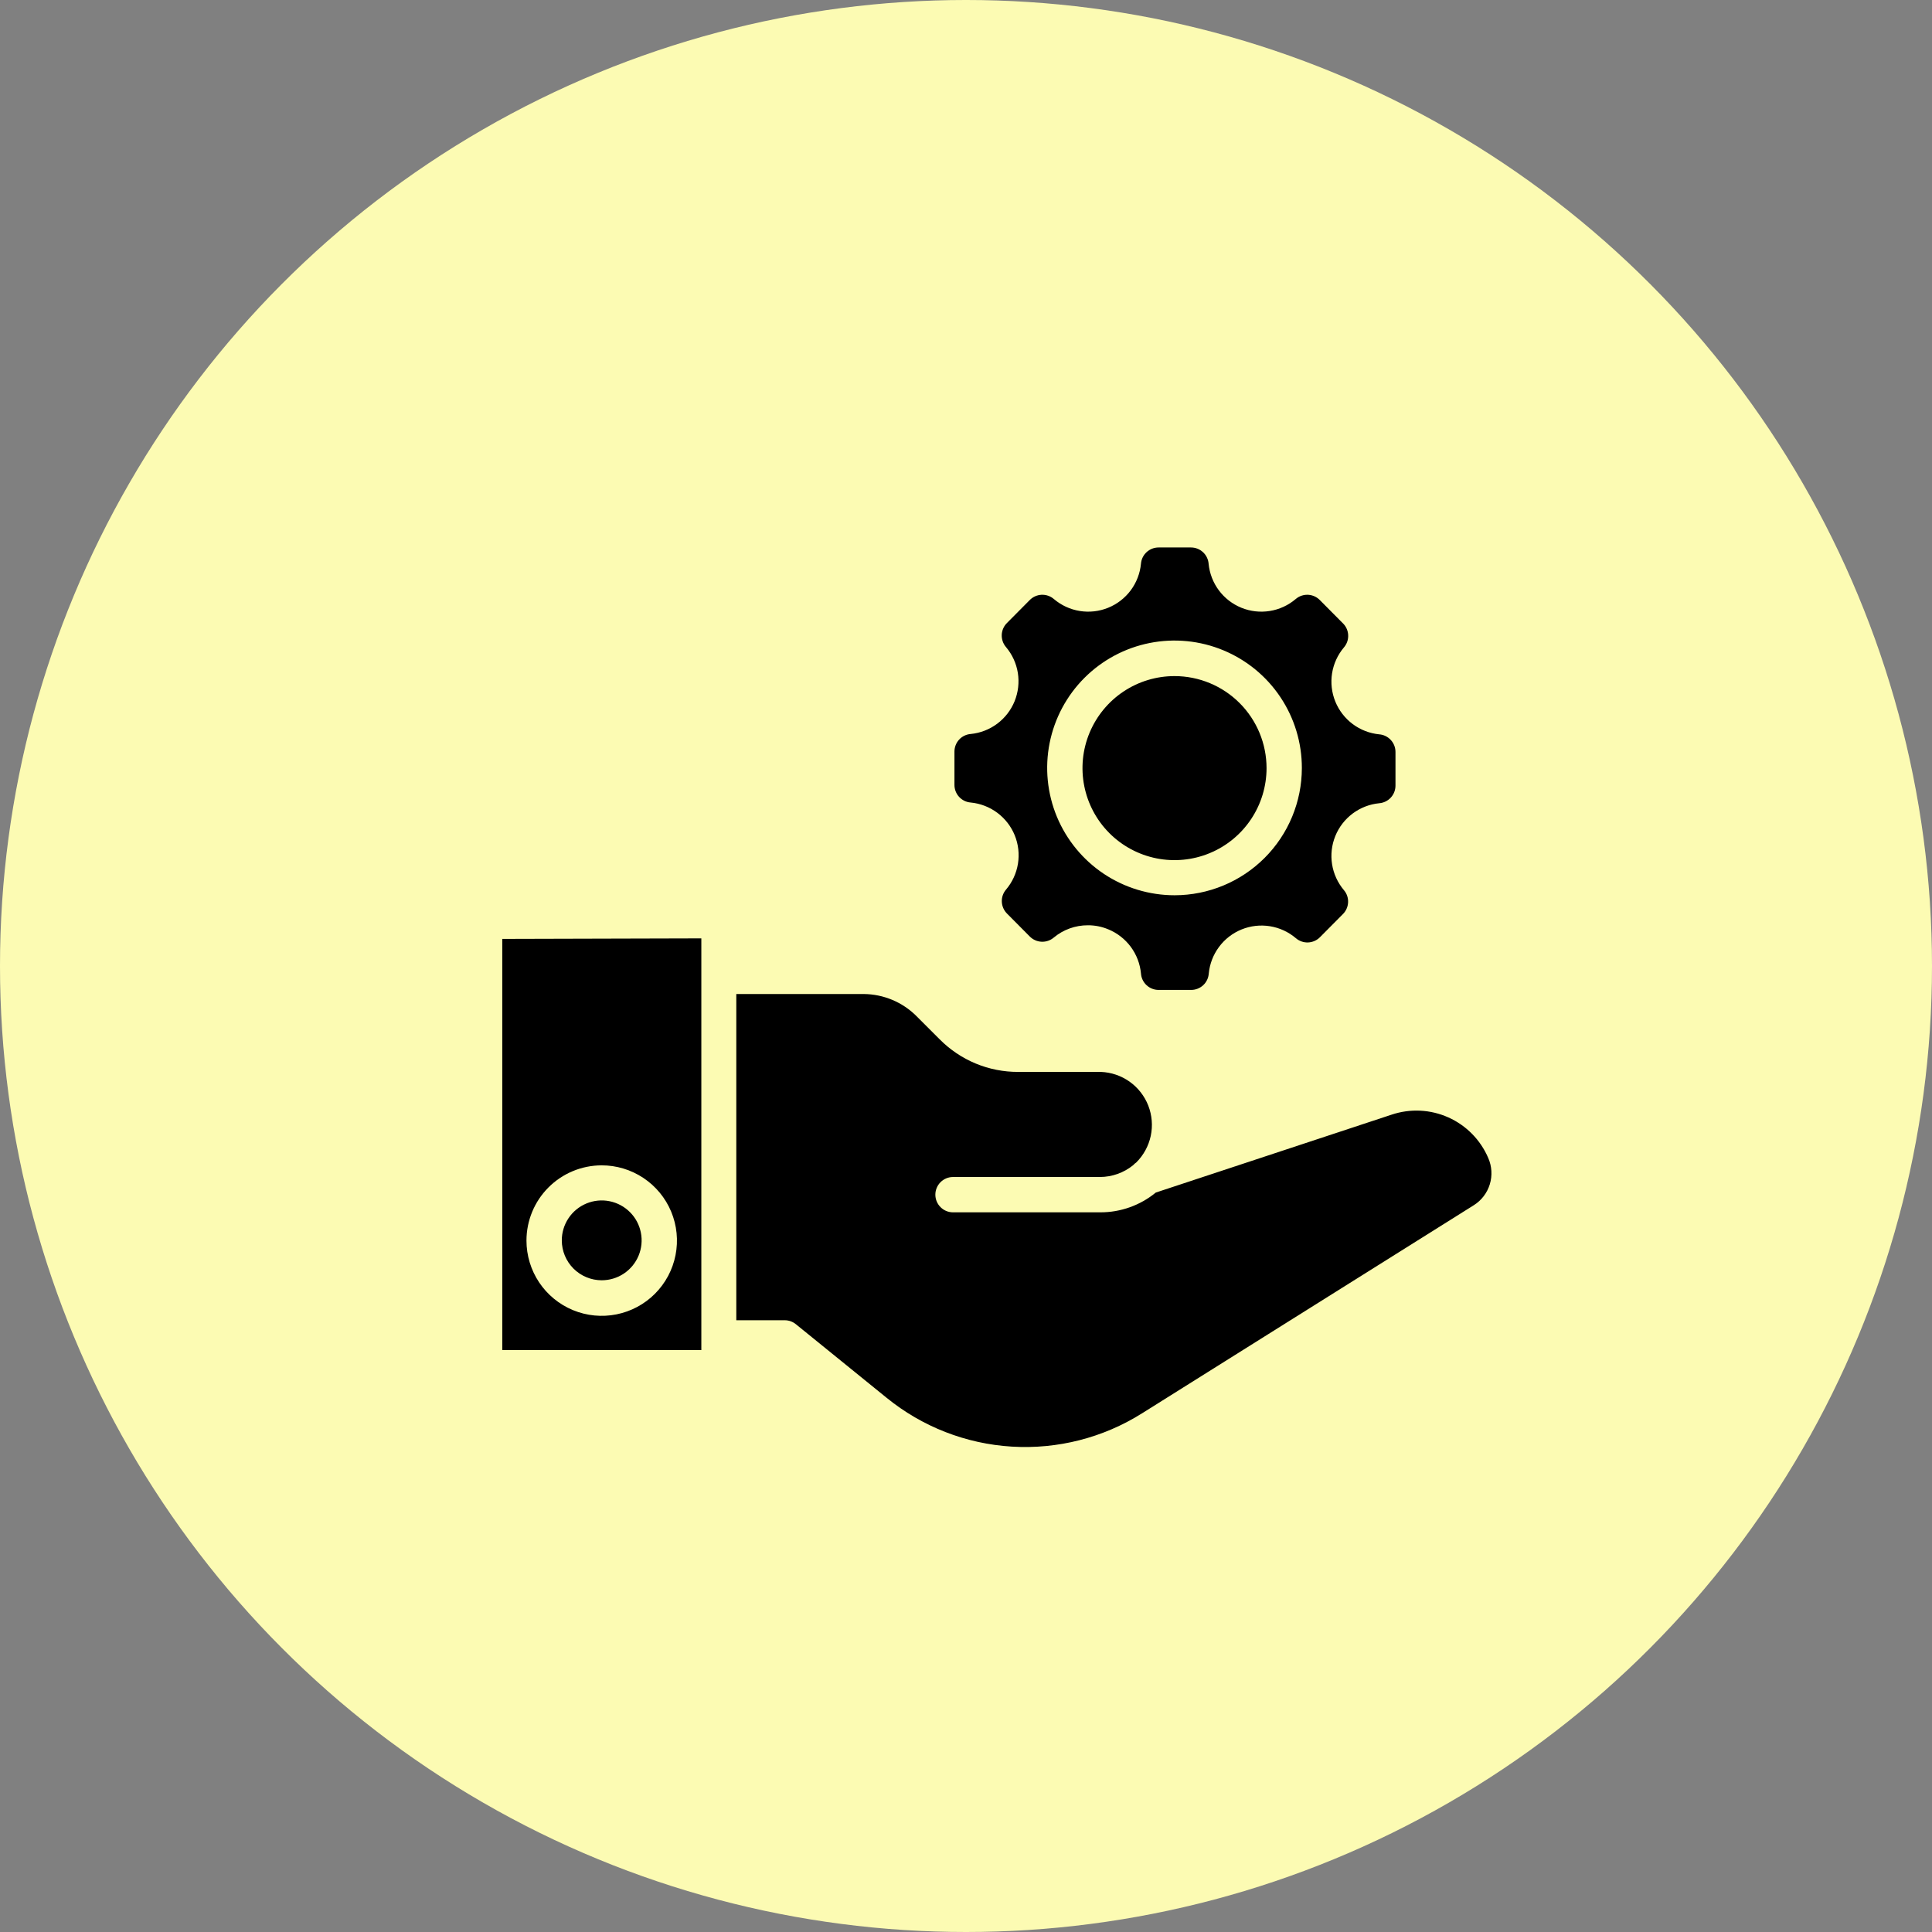
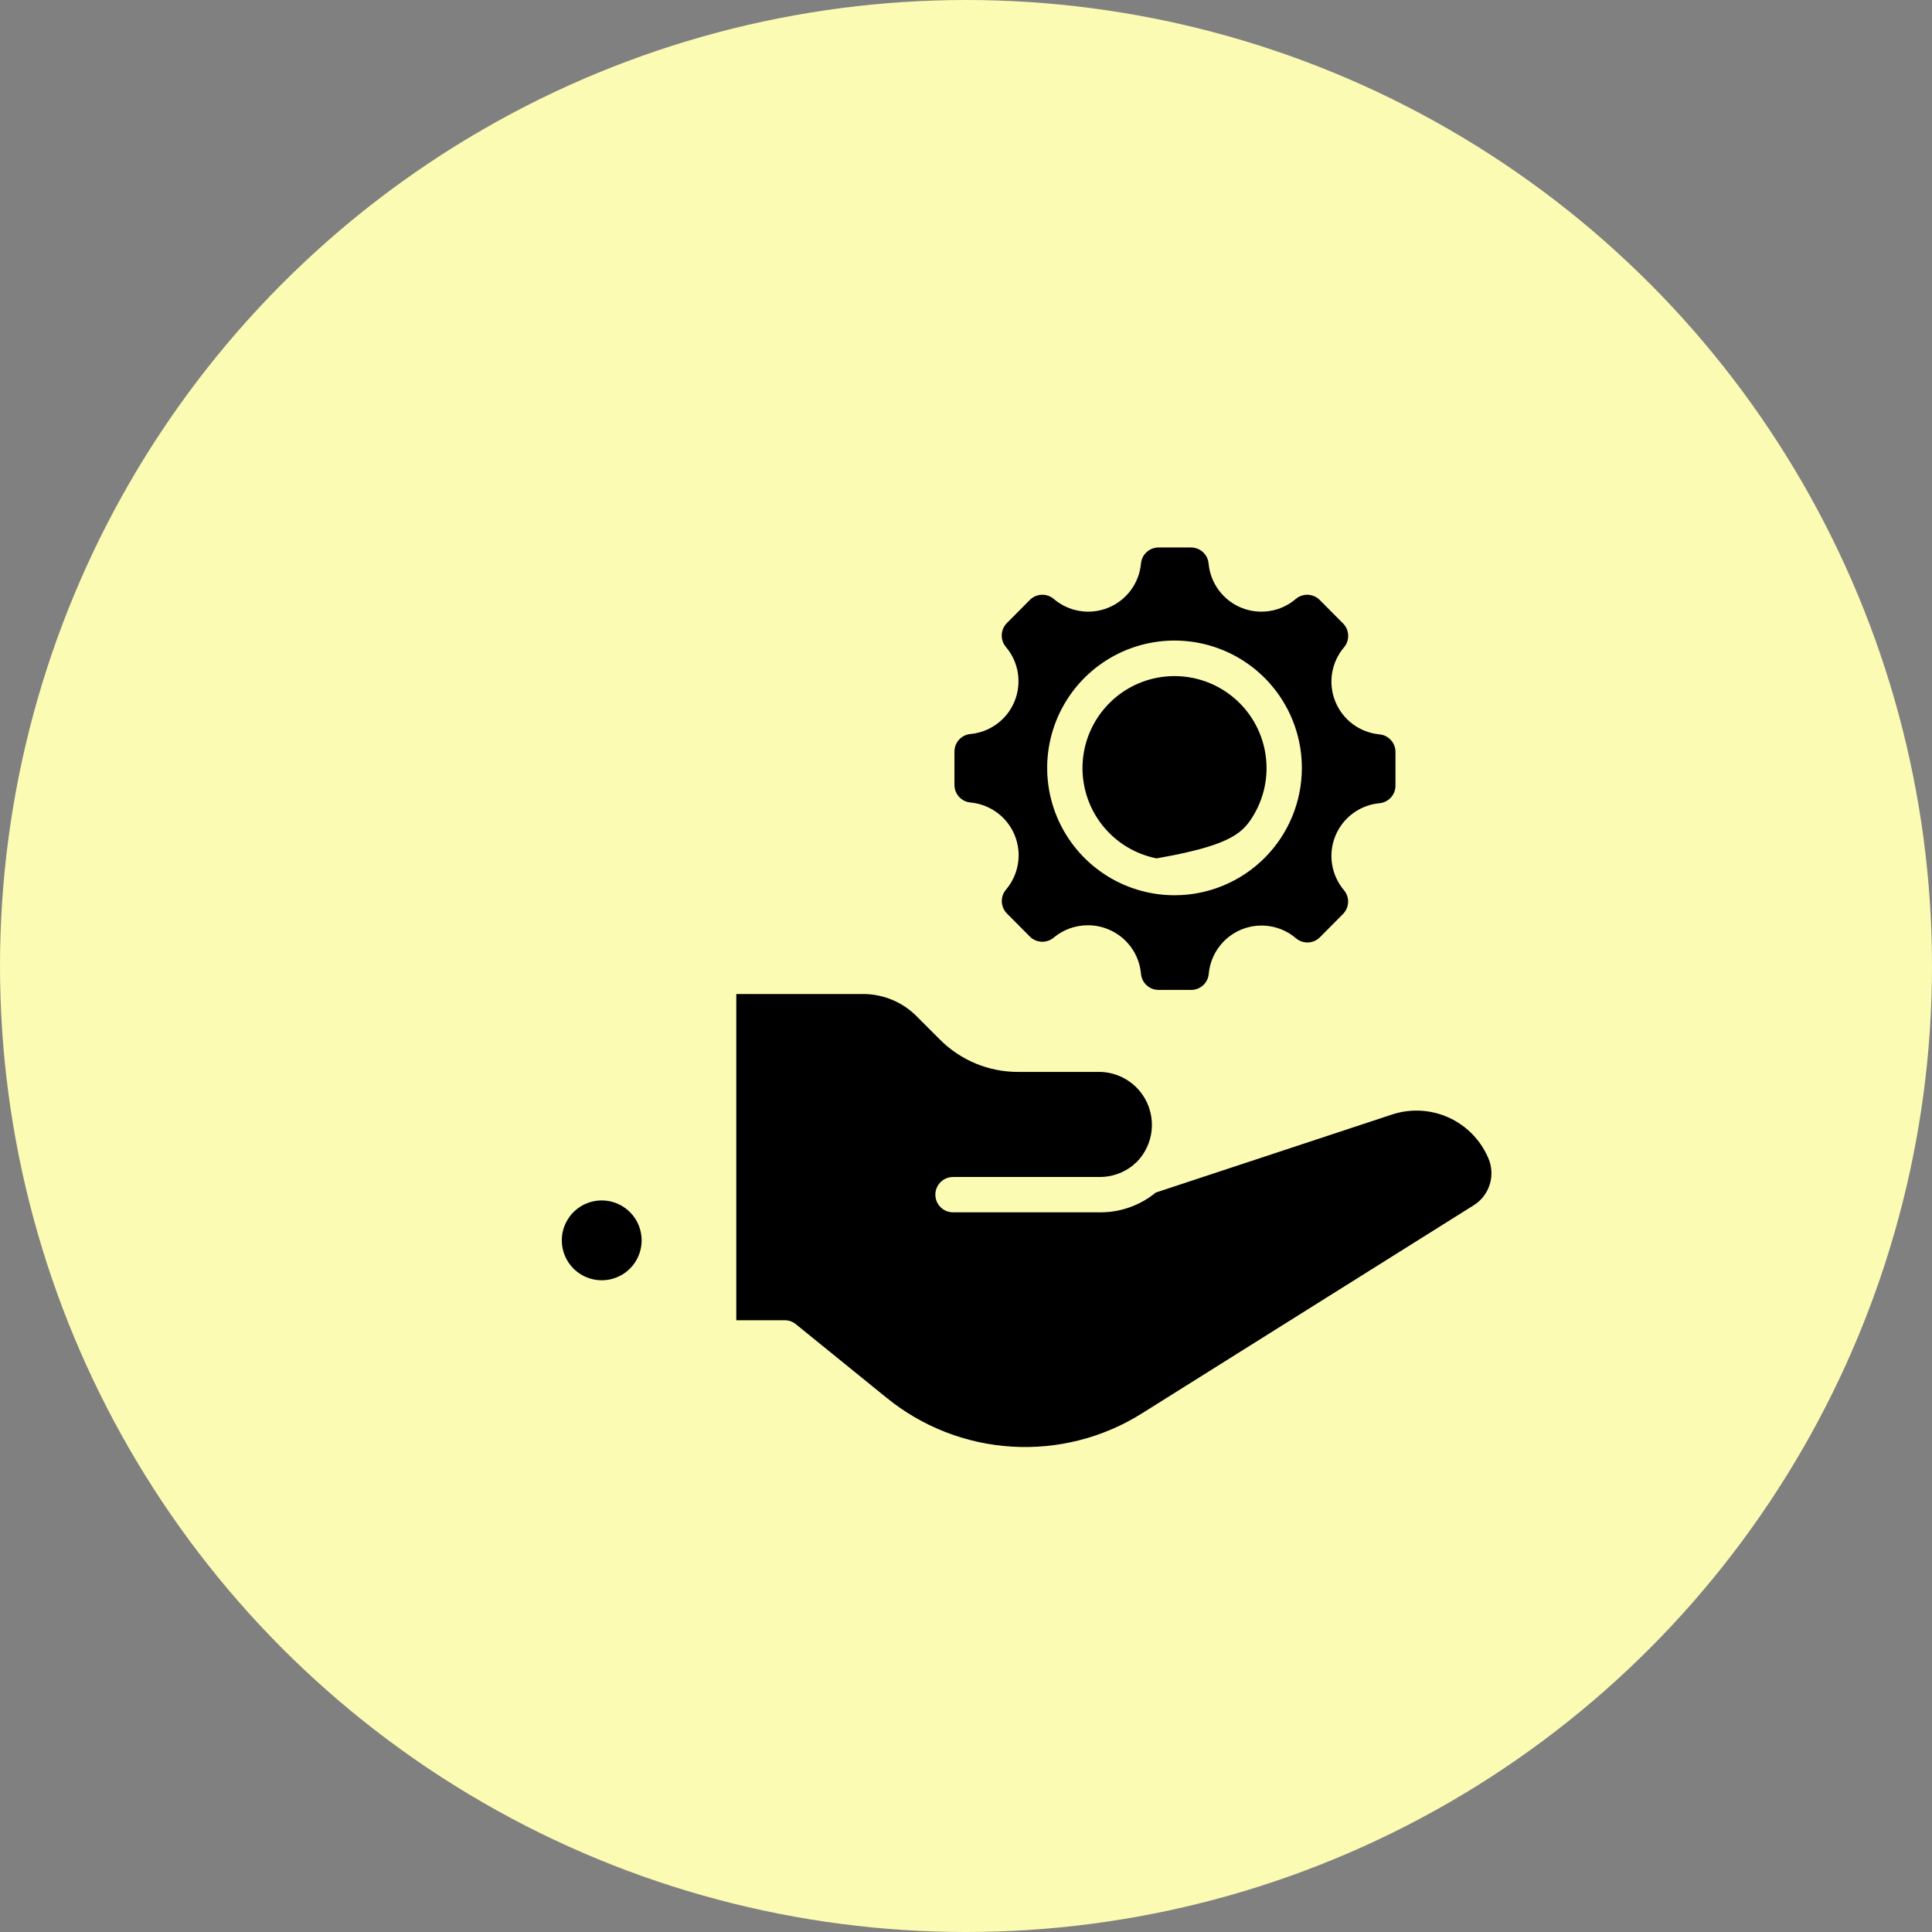
<svg xmlns="http://www.w3.org/2000/svg" width="94" height="94" viewBox="0 0 94 94" fill="none">
  <rect x="0" y="0" width="94" height="94" fill="#808080" stroke="none" />
  <circle cx="47" cy="47" r="47" fill="#FCFBB3" />
  <path d="M72.408 56.338C72.032 55.461 71.34 54.757 70.469 54.367C69.598 53.977 68.612 53.929 67.707 54.233L56.234 58.023C55.474 58.647 54.52 58.987 53.536 58.985H46.369C46.141 58.985 45.922 58.895 45.761 58.733C45.6 58.572 45.509 58.354 45.509 58.126C45.509 57.898 45.6 57.679 45.761 57.518C45.922 57.357 46.141 57.266 46.369 57.266H53.519C54.107 57.264 54.677 57.061 55.134 56.691C55.177 56.641 55.226 56.597 55.281 56.562C55.638 56.208 55.884 55.757 55.989 55.265C56.093 54.773 56.051 54.262 55.869 53.793C55.686 53.325 55.37 52.919 54.96 52.628C54.55 52.337 54.064 52.172 53.562 52.153H49.54C48.831 52.156 48.128 52.017 47.473 51.746C46.818 51.474 46.224 51.075 45.724 50.572L44.598 49.446C43.916 48.759 42.989 48.37 42.02 48.363H35.824V64.236H38.188C38.385 64.237 38.577 64.307 38.729 64.434L43.138 68.009C44.87 69.418 47 70.249 49.229 70.384C51.458 70.52 53.674 69.954 55.564 68.765L71.703 58.641C72.078 58.407 72.356 58.044 72.485 57.621C72.614 57.198 72.587 56.743 72.408 56.338Z" fill="black" />
  <path d="M29.268 62.291C29.652 62.292 30.029 62.18 30.35 61.967C30.671 61.754 30.921 61.451 31.069 61.096C31.217 60.74 31.256 60.349 31.181 59.972C31.107 59.594 30.922 59.247 30.649 58.975C30.377 58.703 30.03 58.518 29.653 58.443C29.275 58.368 28.884 58.408 28.529 58.556C28.174 58.704 27.87 58.954 27.658 59.275C27.445 59.596 27.332 59.972 27.334 60.357C27.336 60.869 27.541 61.36 27.903 61.722C28.265 62.084 28.756 62.288 29.268 62.291Z" fill="black" />
-   <path d="M24.438 65.688H34.123V65.233C34.123 65.233 34.123 65.164 34.123 65.121V47.504V45.656L24.438 45.682V65.688ZM29.267 56.699C29.992 56.697 30.7 56.911 31.303 57.312C31.907 57.713 32.377 58.284 32.656 58.953C32.934 59.622 33.008 60.358 32.867 61.069C32.727 61.78 32.379 62.433 31.867 62.946C31.356 63.459 30.703 63.808 29.993 63.95C29.283 64.092 28.546 64.02 27.877 63.743C27.207 63.466 26.635 62.997 26.232 62.395C25.83 61.793 25.615 61.085 25.615 60.36C25.615 59.391 25.999 58.461 26.684 57.775C27.369 57.088 28.298 56.702 29.267 56.699Z" fill="black" />
  <path d="M65.318 30.306L64.218 29.198C64.065 29.041 63.858 28.948 63.639 28.938C63.421 28.929 63.206 29.003 63.041 29.146C62.682 29.451 62.246 29.653 61.78 29.727C61.315 29.802 60.838 29.748 60.401 29.571C59.964 29.394 59.585 29.101 59.303 28.723C59.021 28.345 58.849 27.897 58.804 27.427C58.787 27.212 58.688 27.01 58.529 26.864C58.37 26.717 58.161 26.636 57.944 26.637H56.372C56.155 26.636 55.947 26.717 55.787 26.864C55.628 27.01 55.53 27.212 55.513 27.427C55.468 27.897 55.295 28.345 55.014 28.723C54.732 29.101 54.352 29.394 53.915 29.571C53.478 29.748 53.002 29.802 52.536 29.727C52.071 29.653 51.635 29.451 51.276 29.146C51.11 29.003 50.896 28.929 50.677 28.938C50.458 28.948 50.251 29.041 50.098 29.198L48.998 30.306C48.841 30.459 48.749 30.666 48.739 30.885C48.73 31.104 48.804 31.318 48.947 31.484C49.25 31.843 49.449 32.278 49.523 32.742C49.596 33.206 49.541 33.681 49.365 34.117C49.188 34.552 48.895 34.931 48.519 35.212C48.142 35.493 47.696 35.666 47.228 35.712C47.012 35.729 46.811 35.827 46.664 35.986C46.518 36.146 46.437 36.355 46.438 36.571V38.187C46.437 38.403 46.518 38.612 46.664 38.771C46.811 38.931 47.012 39.029 47.228 39.046C47.697 39.091 48.145 39.264 48.523 39.545C48.901 39.827 49.195 40.207 49.372 40.643C49.549 41.08 49.603 41.557 49.528 42.023C49.453 42.488 49.252 42.924 48.947 43.283C48.806 43.448 48.733 43.66 48.743 43.877C48.753 44.094 48.844 44.299 48.998 44.452L50.098 45.56C50.251 45.717 50.458 45.81 50.677 45.819C50.896 45.829 51.11 45.755 51.276 45.612C51.74 45.227 52.323 45.018 52.926 45.019C53.268 45.016 53.607 45.084 53.923 45.216C54.359 45.395 54.737 45.69 55.018 46.069C55.298 46.447 55.469 46.896 55.513 47.365C55.528 47.582 55.625 47.786 55.785 47.934C55.944 48.082 56.154 48.165 56.372 48.164H57.953C58.171 48.165 58.381 48.082 58.541 47.934C58.7 47.786 58.797 47.582 58.812 47.365C58.857 46.896 59.03 46.448 59.312 46.07C59.593 45.692 59.973 45.398 60.41 45.221C60.847 45.044 61.324 44.99 61.789 45.065C62.254 45.14 62.69 45.341 63.049 45.646C63.215 45.789 63.429 45.864 63.648 45.854C63.867 45.844 64.074 45.752 64.227 45.594L65.327 44.486C65.485 44.334 65.579 44.128 65.59 43.909C65.602 43.69 65.529 43.475 65.387 43.309C65.084 42.949 64.885 42.514 64.811 42.05C64.737 41.586 64.792 41.111 64.969 40.675C65.146 40.24 65.439 39.861 65.815 39.58C66.192 39.299 66.638 39.126 67.106 39.081C67.321 39.063 67.523 38.965 67.669 38.806C67.816 38.646 67.897 38.438 67.896 38.221V36.588C67.897 36.372 67.816 36.163 67.669 36.004C67.523 35.844 67.321 35.746 67.106 35.729C66.638 35.683 66.192 35.51 65.815 35.229C65.439 34.948 65.146 34.569 64.969 34.134C64.792 33.699 64.737 33.223 64.811 32.759C64.885 32.295 65.084 31.86 65.387 31.501C65.533 31.332 65.607 31.113 65.594 30.89C65.582 30.667 65.482 30.457 65.318 30.306ZM57.154 43.558C55.928 43.559 54.729 43.197 53.708 42.517C52.688 41.837 51.893 40.869 51.422 39.737C50.953 38.604 50.829 37.358 51.068 36.155C51.307 34.952 51.897 33.847 52.764 32.98C53.631 32.113 54.736 31.523 55.939 31.284C57.141 31.046 58.388 31.169 59.52 31.639C60.653 32.109 61.621 32.904 62.301 33.925C62.981 34.945 63.343 36.144 63.341 37.37C63.339 39.011 62.687 40.583 61.527 41.743C60.367 42.903 58.794 43.556 57.154 43.558Z" fill="black" />
-   <path d="M57.154 32.895C56.268 32.893 55.401 33.154 54.664 33.645C53.927 34.136 53.352 34.834 53.011 35.653C52.671 36.471 52.581 37.371 52.753 38.24C52.925 39.109 53.35 39.908 53.976 40.535C54.602 41.162 55.4 41.589 56.269 41.763C57.137 41.936 58.038 41.848 58.857 41.509C59.675 41.171 60.375 40.597 60.867 39.86C61.36 39.124 61.623 38.258 61.623 37.372C61.623 36.186 61.152 35.048 60.314 34.209C59.477 33.37 58.34 32.897 57.154 32.895Z" fill="black" />
+   <path d="M57.154 32.895C56.268 32.893 55.401 33.154 54.664 33.645C53.927 34.136 53.352 34.834 53.011 35.653C52.671 36.471 52.581 37.371 52.753 38.24C52.925 39.109 53.35 39.908 53.976 40.535C54.602 41.162 55.4 41.589 56.269 41.763C59.675 41.171 60.375 40.597 60.867 39.86C61.36 39.124 61.623 38.258 61.623 37.372C61.623 36.186 61.152 35.048 60.314 34.209C59.477 33.37 58.34 32.897 57.154 32.895Z" fill="black" />
</svg>